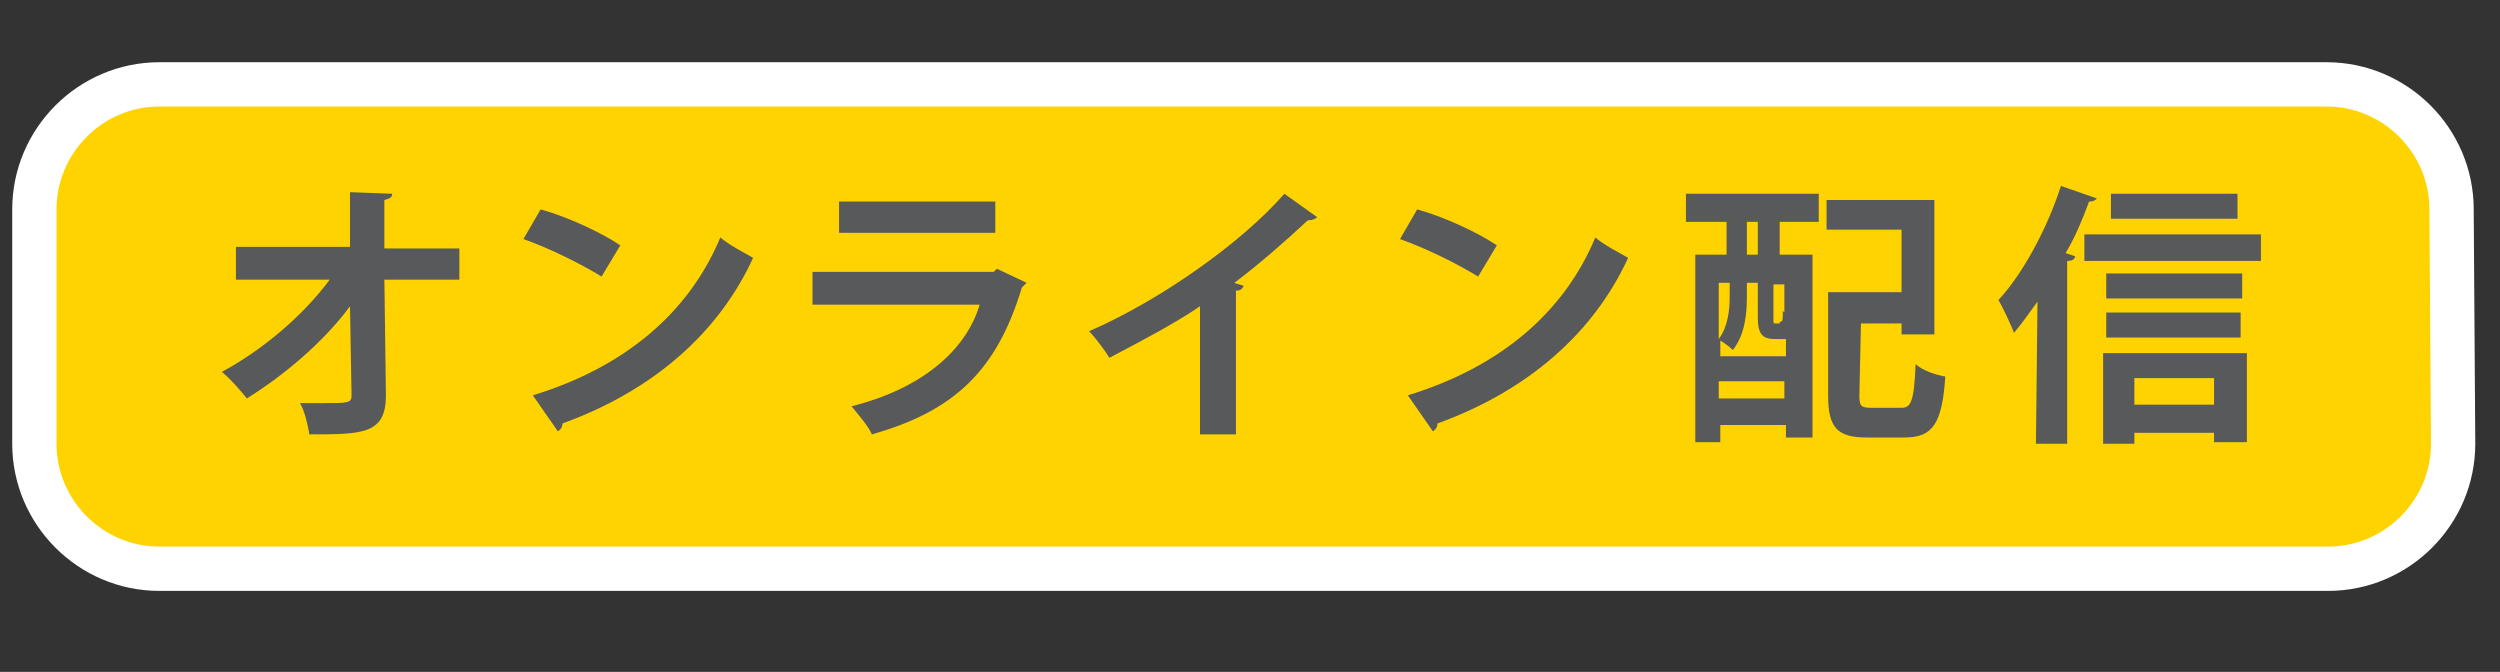
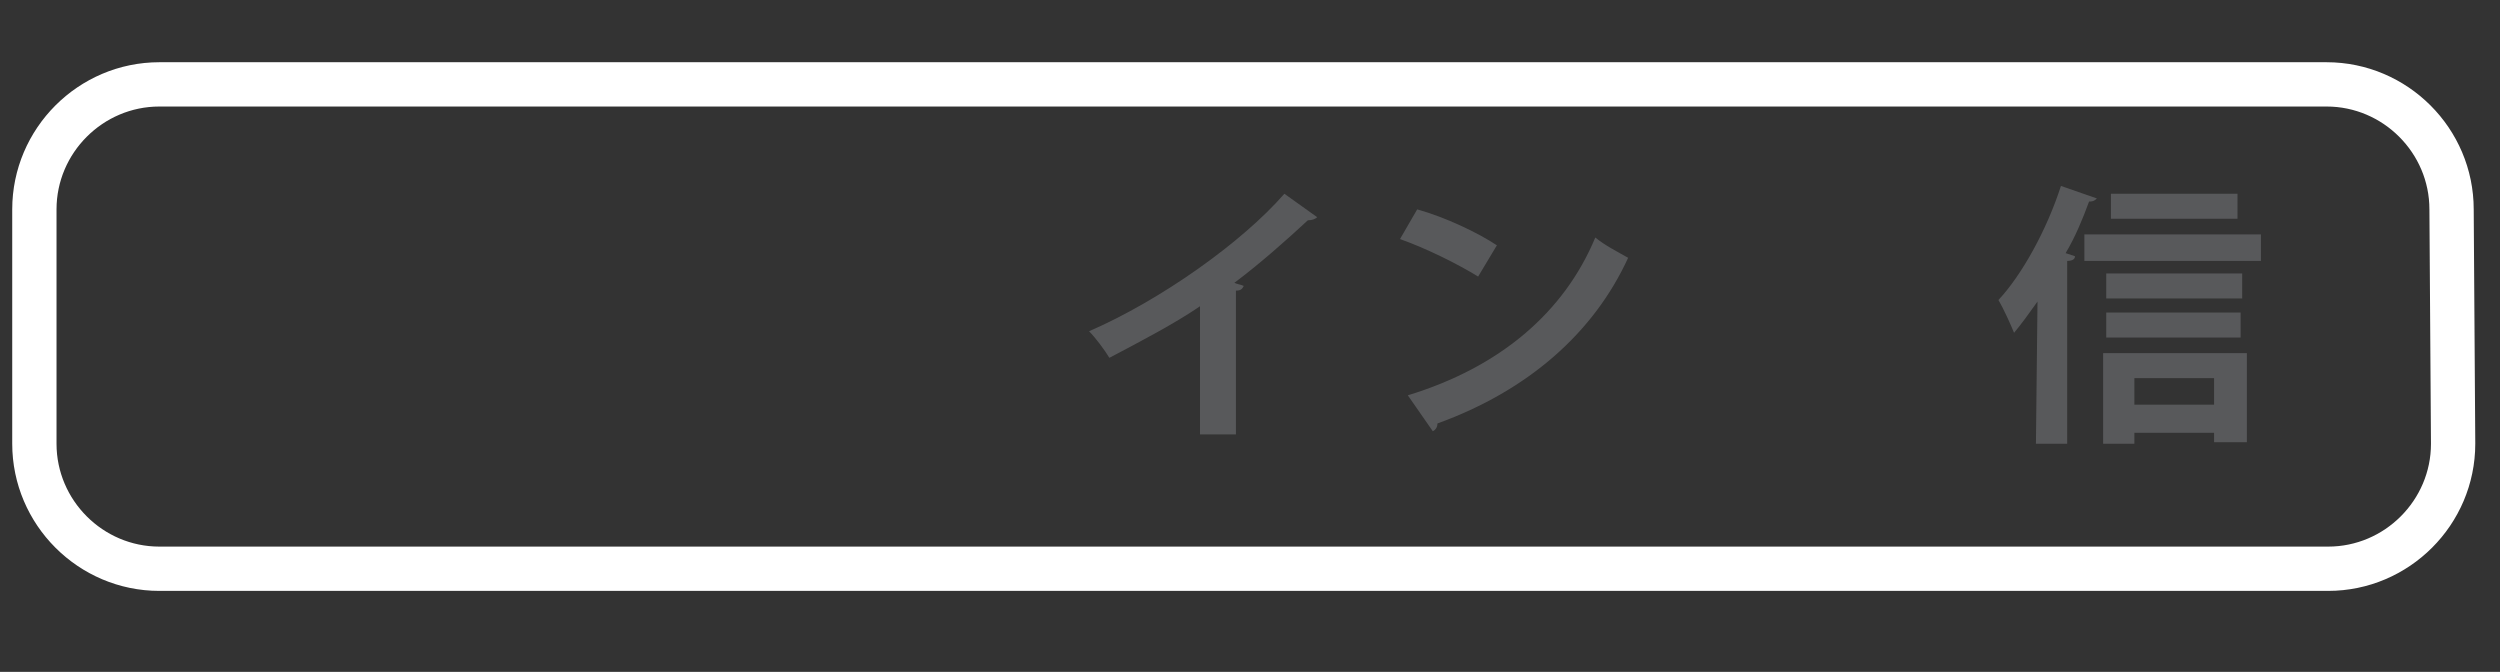
<svg xmlns="http://www.w3.org/2000/svg" version="1.1" id="Layer_1" x="0px" y="0px" viewBox="0 0 160 43" style="enable-background:new 0 0 160 43;" xml:space="preserve">
  <rect x="0" y="0" width="160" height="43" fill="#333333" stroke="none" />
  <style type="text/css">
	.st0{fill:#FFD300;}
	.st1{fill:none;stroke:#FFFFFF;stroke-width:2.835;stroke-miterlimit:10;}
	.st2{fill:#58595B;}
</style>
  <g>
    <g>
-       <path class="st0" d="M157,28.4c0,4.4-3.6,8-8,8H10.2c-4.4,0-8-3.6-8-8v-15c0-4.4,3.6-8,8-8h138.7c4.4,0,8,3.6,8,8L157,28.4    L157,28.4z" />
      <path class="st1" d="M157,28.4c0,4.4-3.6,8-8,8H10.2c-4.4,0-8-3.6-8-8v-15c0-4.4,3.6-8,8-8h138.7c4.4,0,8,3.6,8,8L157,28.4    L157,28.4z" />
    </g>
    <g>
      <g>
-         <path class="st2" d="M29.4,17.9h-4.8l0.1,7.4c0,2.5-1.5,2.5-4.9,2.5c-0.1-0.6-0.3-1.5-0.6-2c0.5,0,1,0,1.4,0c1.7,0,1.9,0,1.9-0.5     l-0.1-5.7c-1.7,2.3-4.2,4.4-6.6,5.9c-0.4-0.5-1-1.2-1.6-1.7c2.6-1.4,5.2-3.6,6.9-5.9h-6v-2.1h7.3v-3.5l2.7,0.1     c0,0.2-0.1,0.3-0.5,0.4v3.1h4.8C29.4,15.9,29.4,17.9,29.4,17.9z" />
-         <path class="st2" d="M34.6,13.4c1.8,0.5,3.9,1.5,5.1,2.3l-1.2,2c-1.3-0.8-3.3-1.8-5-2.4L34.6,13.4z M34.1,25.3     c5.9-1.8,10-5.3,12-10.1c0.6,0.5,1.4,0.9,2.1,1.3C46,21.3,41.8,25,36,27.1c0,0.2-0.1,0.4-0.3,0.5L34.1,25.3z" />
-         <path class="st2" d="M65.7,18.1c-0.1,0.1-0.2,0.2-0.3,0.3c-1.6,5.3-4.3,7.9-9.6,9.4c-0.2-0.5-0.9-1.3-1.3-1.8     c4.4-1.1,7.3-3.5,8.2-6.5H52v-2.1h11.6l0.2-0.2L65.7,18.1z M63.7,14.9h-10v-2h10V14.9z" />
        <path class="st2" d="M84.3,13.9c-0.1,0.1-0.3,0.2-0.6,0.2c-1.4,1.3-3.1,2.8-4.7,4c0.2,0.1,0.4,0.1,0.6,0.2     c-0.1,0.2-0.2,0.3-0.5,0.3v9.2h-2.3v-8.2c-1.6,1.1-3.9,2.3-5.8,3.3c-0.3-0.5-0.9-1.3-1.3-1.7c4.6-2,9.8-5.7,12.5-8.8L84.3,13.9z" />
        <path class="st2" d="M90.7,13.4c1.8,0.5,3.9,1.5,5.1,2.3l-1.2,2c-1.3-0.8-3.3-1.8-5-2.4L90.7,13.4z M90.1,25.3     c5.9-1.8,10-5.3,12-10.1c0.6,0.5,1.4,0.9,2.1,1.3C102,21.3,97.8,25,92,27.1c0,0.2-0.1,0.4-0.3,0.5L90.1,25.3z" />
-         <path class="st2" d="M107.9,14.2v-1.8h8.5v1.8h-2.5v2.1h2.1V28h-1.7v-0.8h-4.2v1.1h-1.6v-12h2v-2.1     C110.5,14.2,107.9,14.2,107.9,14.2z M114.3,21.7c-0.1,0-0.1,0-0.2,0h-0.5c-0.8,0-1.1-0.3-1.1-1.4v-2.2h-0.7V19     c0,1-0.1,2.4-0.9,3.4c-0.2-0.2-0.6-0.5-0.8-0.6v1h4.2V21.7z M110.7,18.1H110v3.6c0.6-0.8,0.7-1.9,0.7-2.7V18.1z M110,25.5h4.2     v-1.1H110V25.5z M112.5,16.3v-2.1h-0.7v2.1H112.5z M113.9,20.6c0.2,0,0.2-0.1,0.2-0.7l0.1,0.1v-1.8h-0.7v2.2c0,0.3,0,0.3,0.1,0.3     h0.3V20.6z M119,25.3c0,0.7,0.1,0.8,0.8,0.8h1.9c0.6,0,0.8-0.4,0.9-2.8c0.4,0.4,1.3,0.7,1.9,0.8c-0.2,3-0.8,3.9-2.6,3.9h-2.4     c-1.9,0-2.5-0.6-2.5-2.7v-6.6h4.7v-4h-4.8v-1.9h6.9v8.6h-2.1v-0.7h-2.6L119,25.3L119,25.3z" />
        <path class="st2" d="M130.4,19.3c-0.5,0.7-1,1.4-1.5,2c-0.2-0.5-0.7-1.6-1-2.1c1.5-1.6,3.1-4.5,4-7.3l2.3,0.8     c-0.1,0.1-0.2,0.2-0.5,0.2c-0.4,1.1-0.9,2.3-1.5,3.3l0.6,0.2c0,0.2-0.2,0.3-0.5,0.3v11.7h-2L130.4,19.3L130.4,19.3z M133.4,15     h11.3v1.7h-11.3V15z M134.6,28.3v-5.7h9.2v5.7h-2.1v-0.6h-5.1v0.7h-2L134.6,28.3L134.6,28.3z M143.5,17.5v1.6h-8.7v-1.6H143.5z      M134.8,21.7V20h8.6v1.6h-8.6V21.7z M143.2,12.4V14h-8.1v-1.6H143.2z M141.7,24.2h-5.1v1.7h5.1V24.2z" />
      </g>
    </g>
  </g>
</svg>